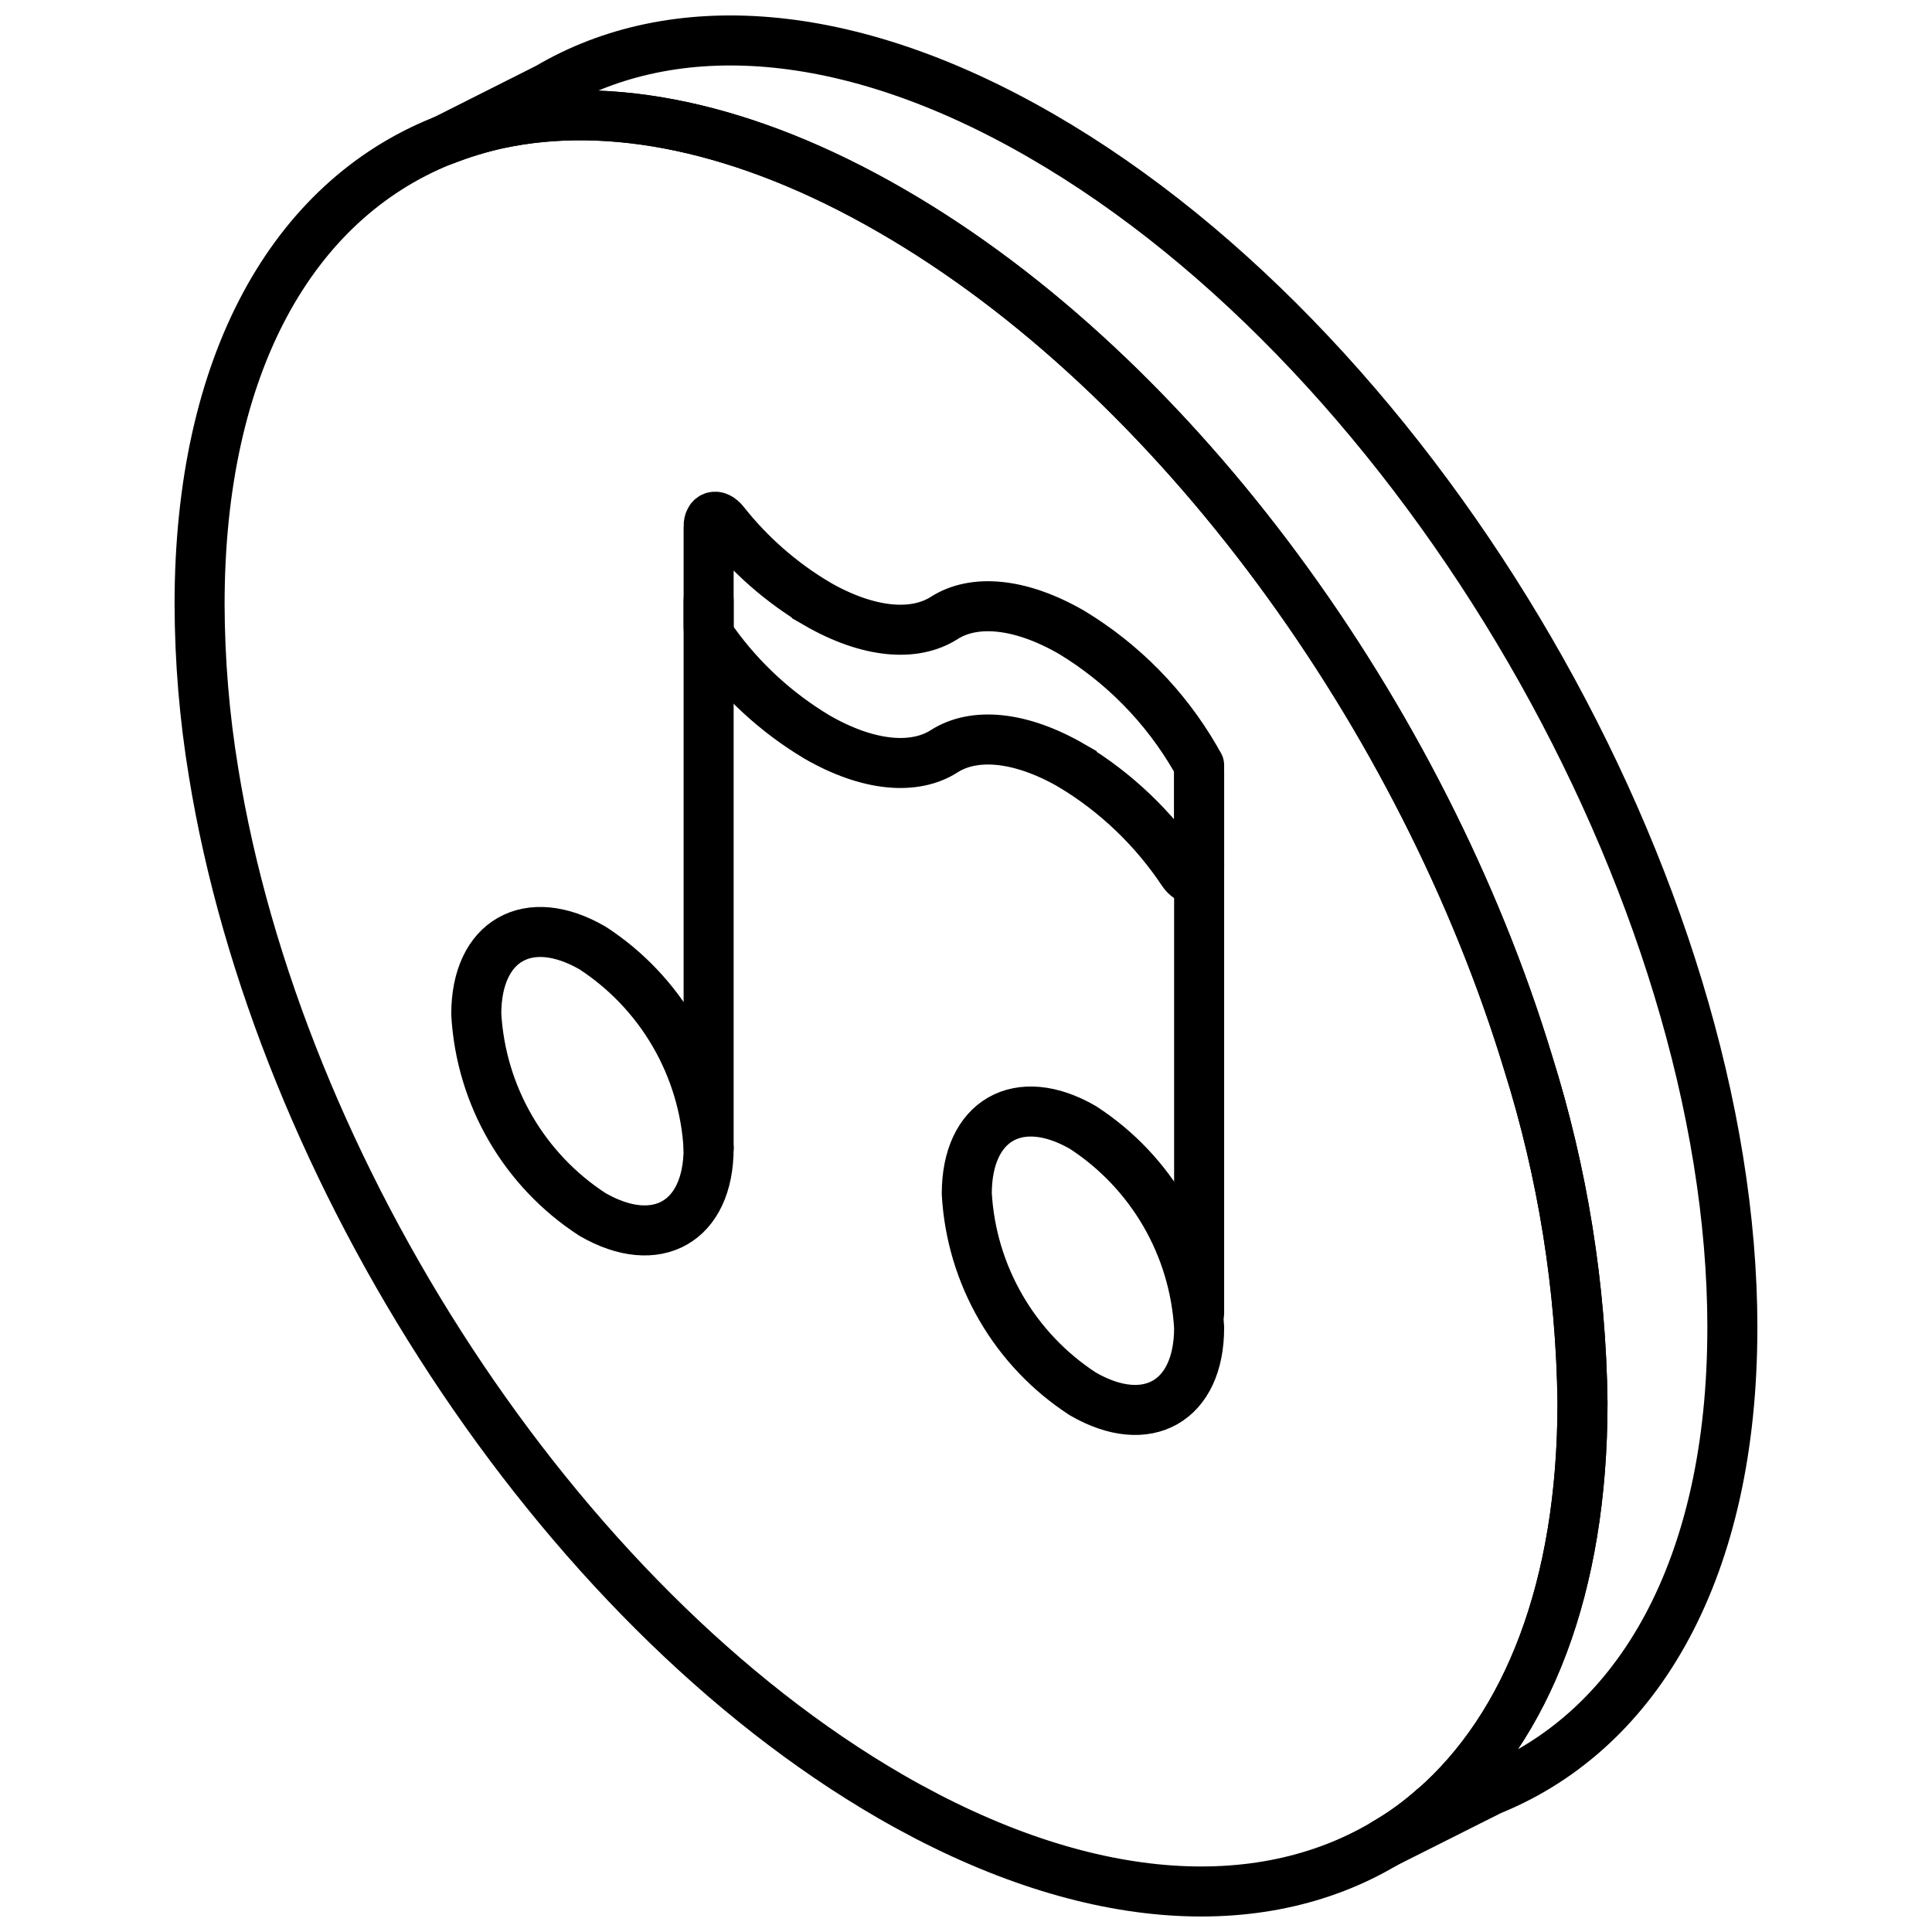
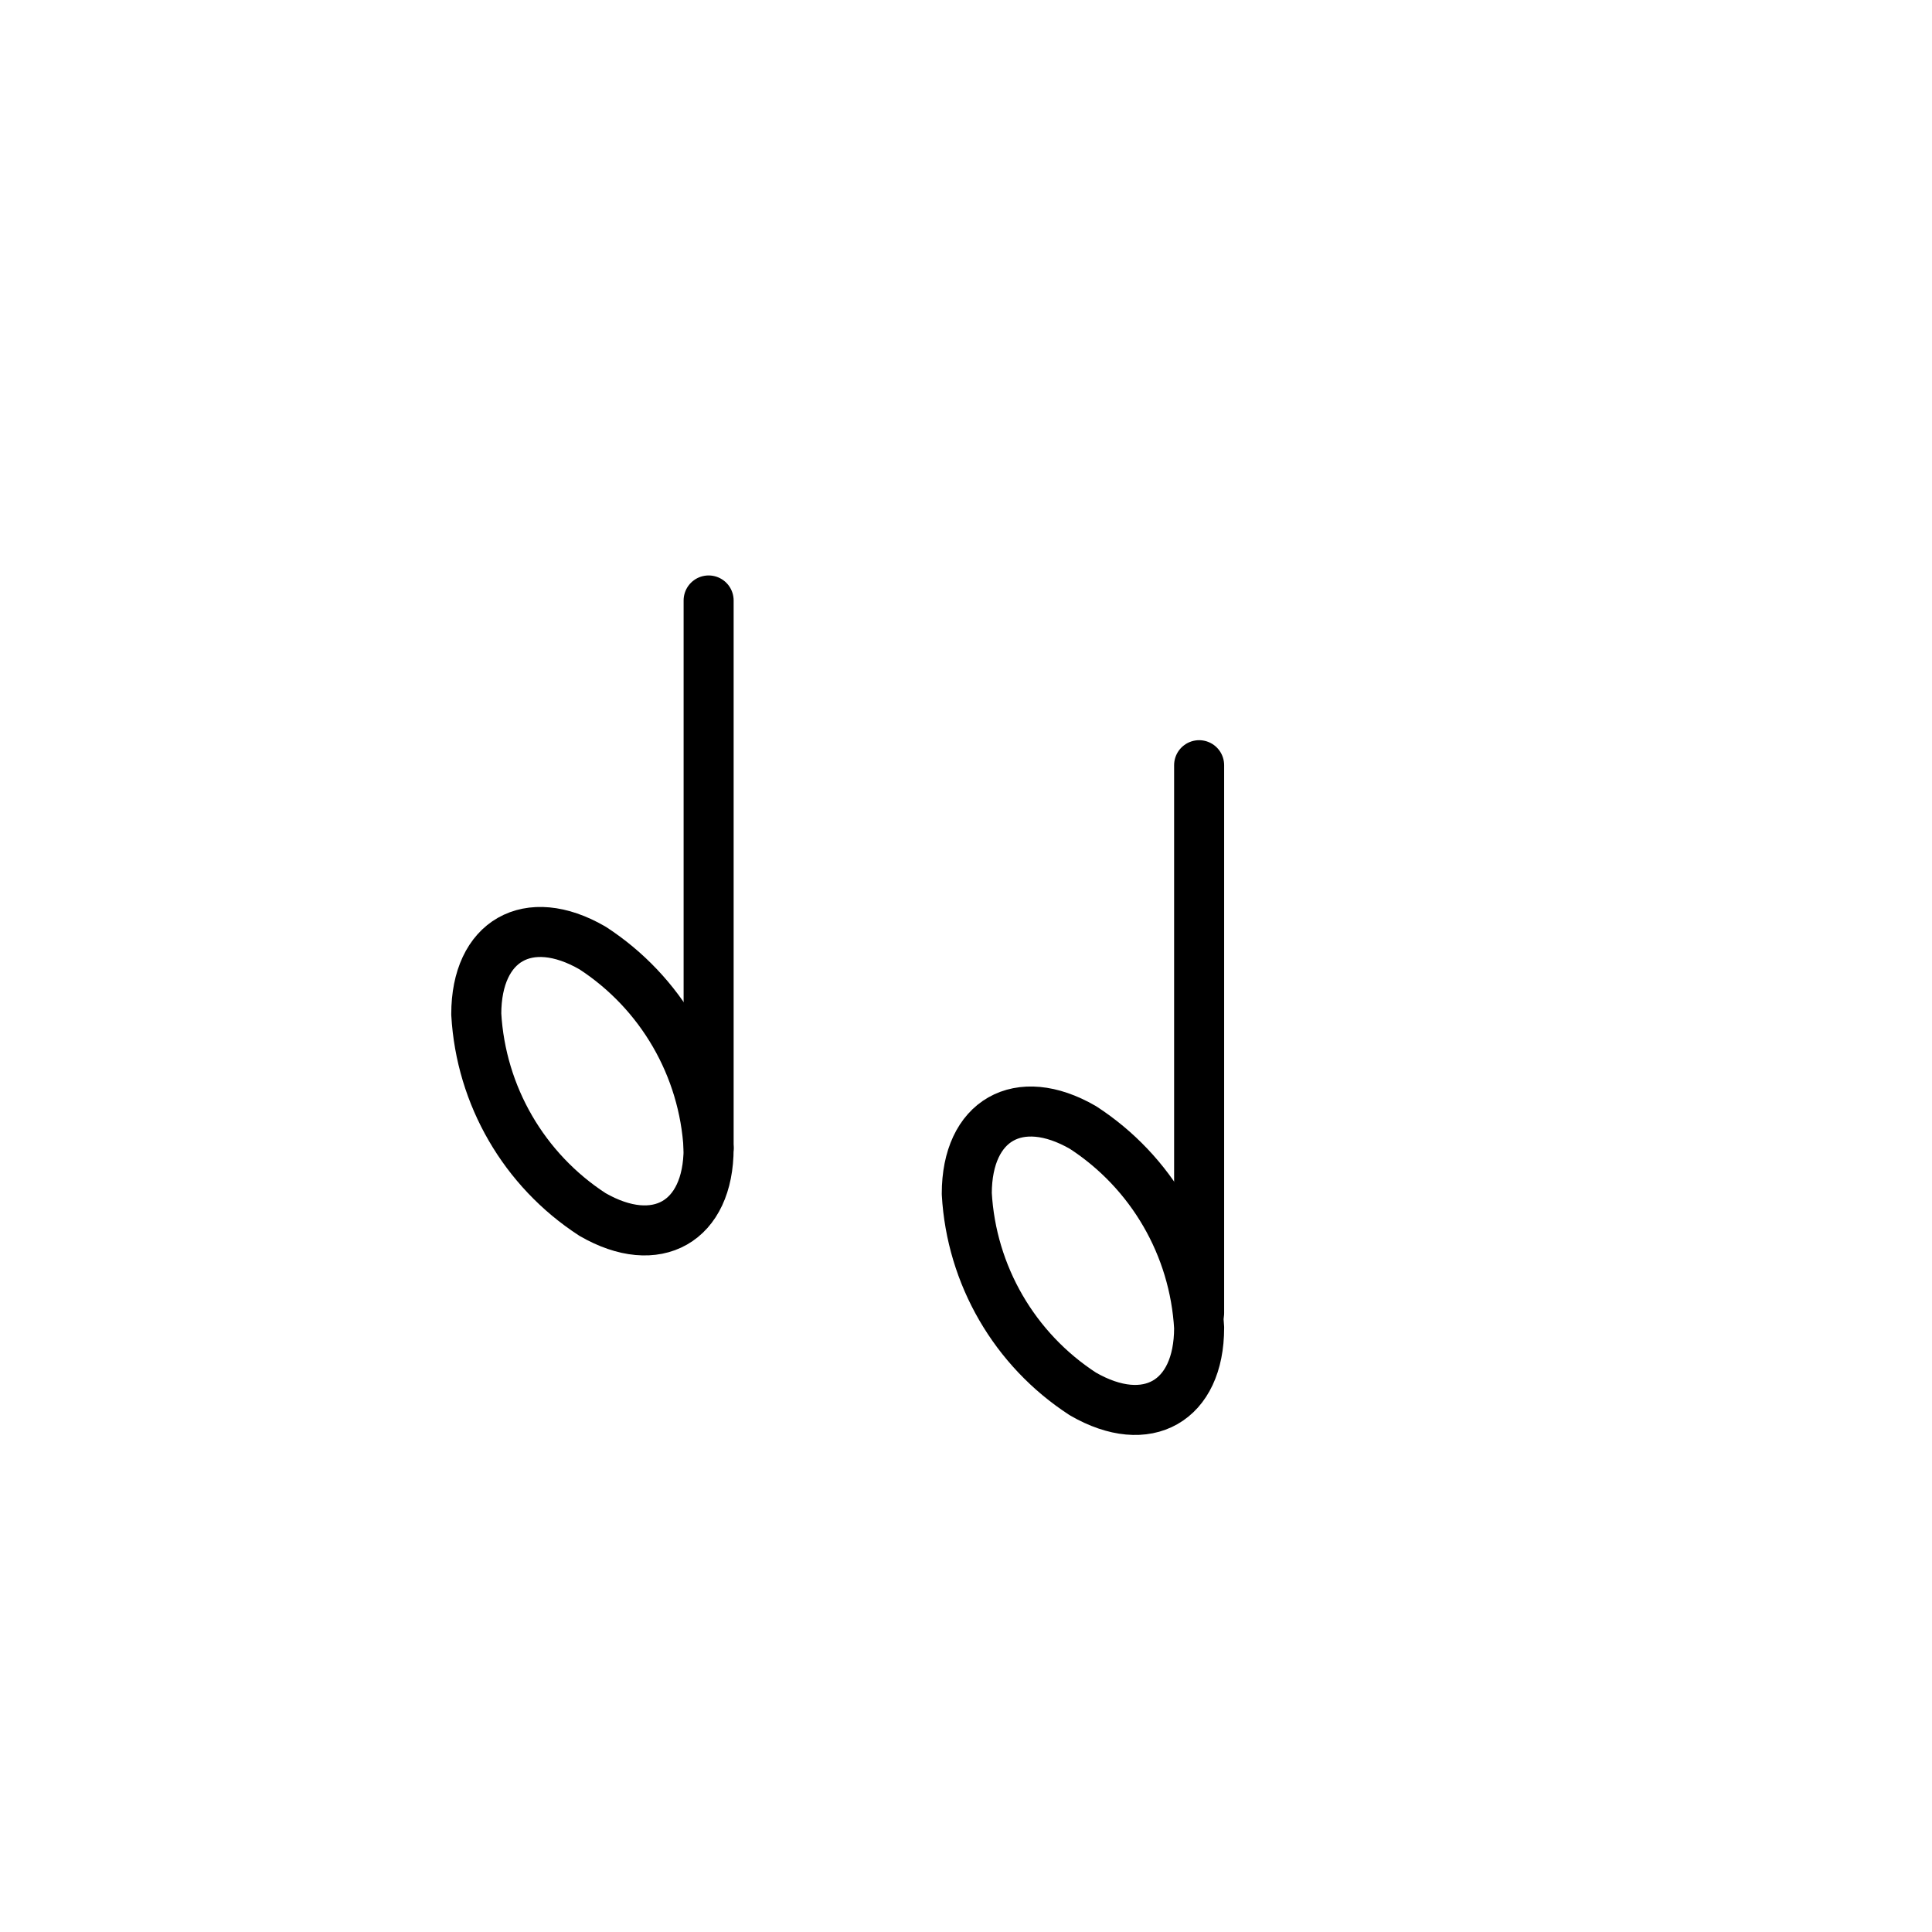
<svg xmlns="http://www.w3.org/2000/svg" width="800px" height="800px" version="1.1" viewBox="144 144 512 512">
  <defs>
    <clipPath id="c">
      <path d="m148.09 148.09h501.91v416.91h-501.91z" />
    </clipPath>
    <clipPath id="b">
-       <path d="m190 167h381v484.9h-381z" />
-     </clipPath>
+       </clipPath>
    <clipPath id="a">
-       <path d="m254 148.09h356v491.91h-356z" />
-     </clipPath>
+       </clipPath>
  </defs>
  <path transform="matrix(6.629 0 0 6.629 148.09 148.09)" d="m27.712 45.288v-21.9" fill="none" stroke="#000000" stroke-linecap="round" stroke-linejoin="round" stroke-width="2" />
  <path transform="matrix(6.629 0 0 6.629 148.09 148.09)" d="m27.712 45.288c0 2.942-2.079 4.127-4.644 2.646-2.736-1.777-4.461-4.751-4.645-8.009 0-2.942 2.079-4.127 4.644-2.646h5.9e-4c2.736 1.777 4.461 4.751 4.644 8.009zm0 0" fill="none" stroke="#000000" stroke-linecap="round" stroke-linejoin="round" stroke-width="2" />
  <path transform="matrix(6.629 0 0 6.629 148.09 148.09)" d="m47.321 52.465c0 2.942-2.079 4.127-4.644 2.646h-5.89e-4c-2.736-1.776-4.461-4.751-4.644-8.008 0-2.942 2.079-4.127 4.644-2.646 2.736 1.776 4.461 4.751 4.645 8.008zm0 0" fill="none" stroke="#000000" stroke-linecap="round" stroke-linejoin="round" stroke-width="2" />
  <path transform="matrix(6.629 0 0 6.629 148.09 148.09)" d="m47.321 51.874v-21.9" fill="none" stroke="#000000" stroke-linecap="round" stroke-linejoin="round" stroke-width="2" />
  <g clip-path="url(#c)">
-     <path transform="matrix(6.629 0 0 6.629 148.09 148.09)" d="m27.712 20.433v3.991c0.005 0.229 0.078 0.451 0.212 0.638 1.099 1.527 2.499 2.814 4.113 3.781 2.072 1.196 3.911 1.329 5.093 0.573 1.182-0.756 3.021-0.623 5.098 0.576v5.89e-4c1.776 1.07 3.292 2.521 4.44 4.247 0.282 0.417 0.653 0.348 0.653-0.12v-3.867c-0.004-0.193-0.056-0.382-0.154-0.548-1.198-2.068-2.896-3.801-4.94-5.04-2.078-1.2-3.916-1.332-5.098-0.576-1.182 0.756-3.021 0.623-5.093-0.573v-5.89e-4c-1.425-0.849-2.683-1.953-3.711-3.256-0.285-0.355-0.614-0.266-0.614 0.173z" fill="none" stroke="#000000" stroke-miterlimit="10" stroke-width="2" />
-   </g>
+     </g>
  <g clip-path="url(#b)">
-     <path transform="matrix(6.629 0 0 6.629 148.09 148.09)" d="m62.647 55.462c0 7.409-2.217 12.94-5.931 16.195h-0.01c-0.601 0.539-1.257 1.014-1.957 1.418l-0.03 0.02c-5.012 2.966-12.001 2.566-19.72-1.887-13.36-7.719-24.503-25.012-27.078-40.948-0.366-2.221-0.553-4.468-0.559-6.72 0-9.635 3.744-16.115 9.665-18.512l0.08-0.03-5.89e-4 5.89e-4c0.71-0.282 1.441-0.505 2.187-0.669 4.453-0.959 9.865 0.09 15.706 3.465 11.452 6.6 21.277 20.259 25.471 34.068 1.387 4.402 2.12 8.984 2.177 13.599zm0 0" fill="none" stroke="#000000" stroke-linecap="round" stroke-linejoin="round" stroke-width="2" />
-   </g>
+     </g>
  <g clip-path="url(#a)">
-     <path transform="matrix(6.629 0 0 6.629 148.09 148.09)" d="m68.638 52.467c0 9.595-3.724 16.046-9.605 18.462l-0.05 0.02-4.233 2.127v5.89e-4c0.7-0.403 1.356-0.879 1.957-1.418h0.01c3.714-3.255 5.931-8.787 5.931-16.195-0.057-4.615-0.79-9.197-2.177-13.599-4.194-13.809-14.019-27.468-25.471-34.068-5.841-3.375-11.253-4.423-15.706-3.465-0.745 0.164-1.477 0.388-2.187 0.669l4.144-2.087 0.04-0.02c5.012-2.956 11.991-2.546 19.7 1.907 15.267 8.806 27.648 30.154 27.648 47.666zm0 0" fill="none" stroke="#000000" stroke-linecap="round" stroke-linejoin="round" stroke-width="2" />
-   </g>
+     </g>
</svg>